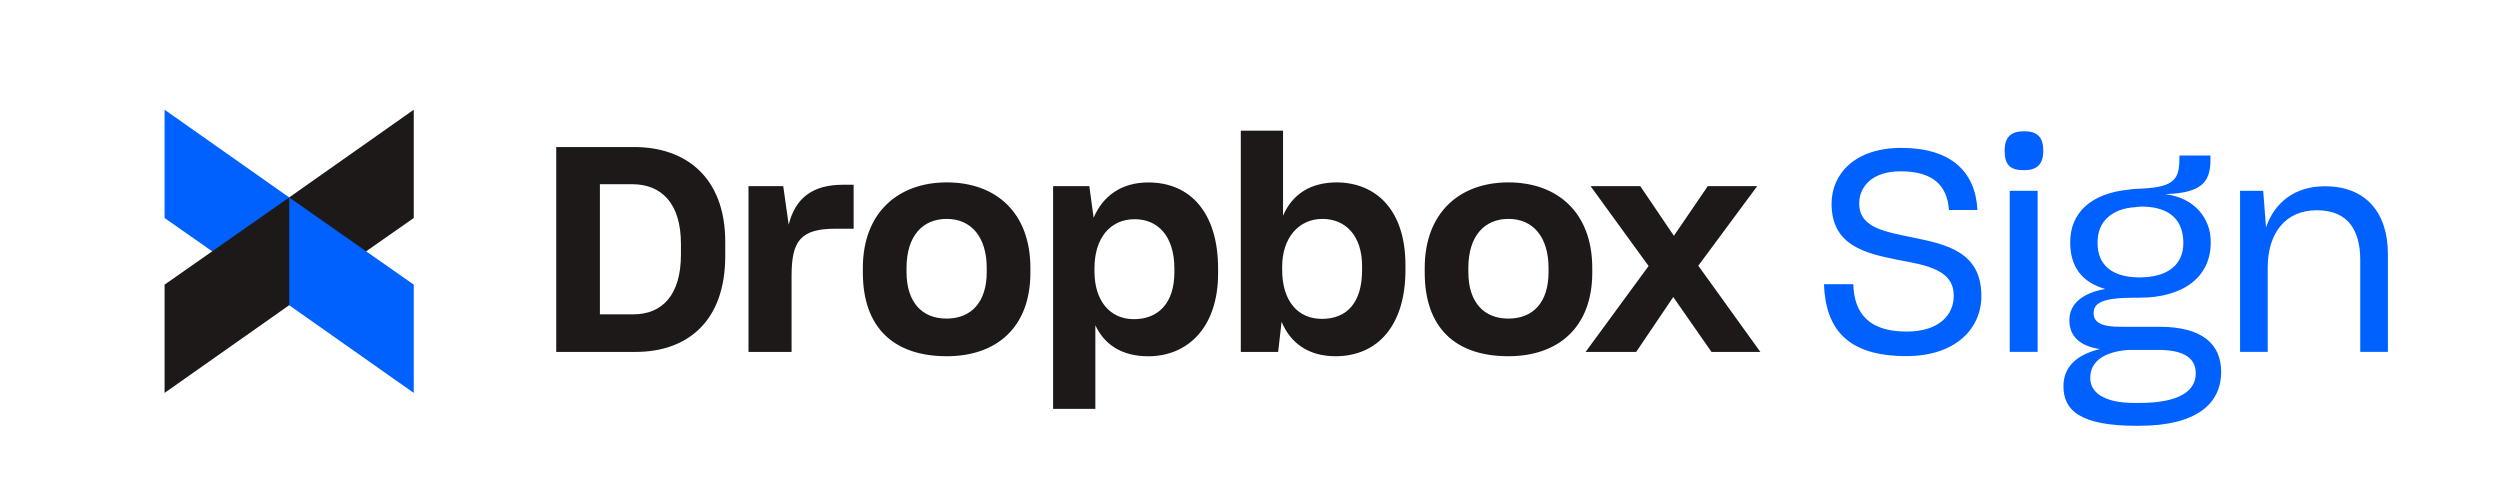
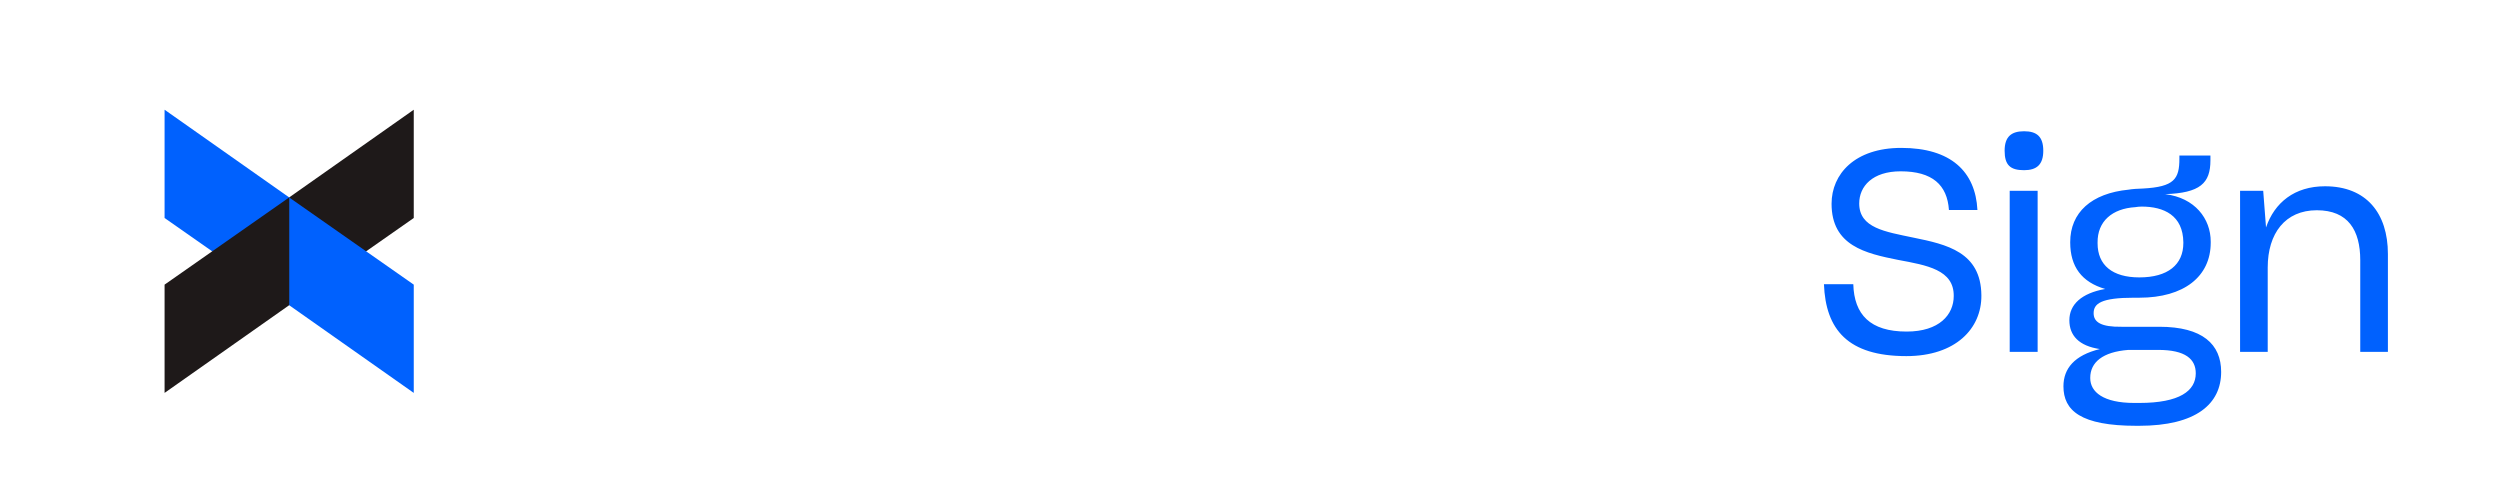
<svg xmlns="http://www.w3.org/2000/svg" width="638" height="128" viewBox="0 0 638 128" fill="none">
  <path d="M42 55.63L73.796 77.882V50.379L42 28V55.63Z" fill="#0061FE" />
  <path d="M105.591 28.001L73.795 50.381V77.882L105.591 55.63V28.001Z" fill="#1E1919" />
  <path d="M105.591 72.64L73.795 50.387V77.891L105.591 100.27V72.64Z" fill="#0061FE" />
  <path d="M42 100.268L73.796 77.889V50.387L42 72.64V100.268Z" fill="#1E1919" />
-   <path d="M141.95 37.527H161.903C174.663 37.527 185.084 44.932 185.084 61.729V65.319C185.084 82.179 175.251 89.808 162.204 89.808H141.95V37.527ZM153.096 46.995V80.215H161.678C168.859 80.215 173.775 75.45 173.775 64.969V62.255C173.775 51.773 168.721 47.008 161.303 47.008H153.096V46.995ZM191.014 47.508H199.883L201.272 57.339C202.961 50.598 207.289 47.146 215.133 47.146H217.848V58.365H213.307C204.212 58.365 202.01 61.517 202.01 70.459V89.821H191.014V47.508ZM220.2 69.571V68.396C220.2 54.175 229.294 46.545 241.617 46.545C254.227 46.545 262.959 54.312 262.959 68.396V69.571C262.959 83.505 254.377 90.909 241.617 90.909C227.981 90.909 220.2 83.505 220.2 69.571ZM251.812 69.421V68.396C251.812 60.478 247.847 55.863 241.617 55.863C235.462 55.863 231.346 60.191 231.346 68.396V69.421C231.346 77.051 235.237 81.303 241.542 81.303C247.859 81.303 251.812 77.126 251.812 69.421ZM268.751 47.508H277.995L279.096 55.576C281.373 50.147 286.064 46.558 293.032 46.558C303.816 46.558 310.859 54.325 310.859 68.558V69.734C310.859 83.667 303.015 90.921 293.032 90.921C286.29 90.921 281.811 87.92 279.534 83.004V104.342H268.751V47.508ZM299.7 69.496V68.546C299.7 60.116 295.372 55.938 289.58 55.938C283.425 55.938 279.309 60.629 279.309 68.471V69.284C279.309 76.763 283.275 81.453 289.355 81.453C295.672 81.453 299.7 77.276 299.7 69.496ZM327.059 82.116L326.184 89.821H316.651V33.35H327.435V55.05C329.787 49.547 334.478 46.545 341.146 46.545C351.191 46.62 358.672 53.587 358.672 67.658V68.909C358.672 82.992 351.629 90.909 340.845 90.909C333.877 90.909 329.336 87.544 327.059 82.116ZM347.601 68.909V67.883C347.601 60.116 343.347 55.863 337.48 55.863C331.388 55.863 327.21 60.779 327.21 68.033V68.909C327.21 76.826 331.238 81.378 337.33 81.378C343.71 81.378 347.601 77.276 347.601 68.909ZM363.588 69.571V68.396C363.588 54.175 372.608 46.545 384.93 46.545C397.54 46.545 406.347 54.312 406.347 68.396V69.571C406.347 83.505 397.691 90.909 384.93 90.909C371.282 90.909 363.588 83.505 363.588 69.571ZM395.189 69.421V68.396C395.189 60.478 391.223 55.863 384.993 55.863C378.838 55.863 374.722 60.191 374.722 68.396V69.421C374.722 77.051 378.613 81.303 384.918 81.303C391.31 81.303 395.189 77.126 395.189 69.421ZM420.721 67.883L405.91 47.496H418.595L427.176 60.178L435.833 47.496H448.443L433.406 67.808L449.244 89.808H436.772L427.014 75.8L417.556 89.808H404.646L420.721 67.883Z" fill="#1E1919" />
  <path d="M486.496 90.88C499.096 90.88 505.72 83.824 505.648 75.4C505.576 64.312 496.792 62.368 488.296 60.64C481.096 59.128 474.472 58.192 474.472 51.928C474.472 47.536 477.856 43.72 485.056 43.72C493.12 43.72 496.936 47.176 497.368 53.584H504.64C504.136 43.792 497.872 37.744 485.2 37.744C473.32 37.744 467.416 44.44 467.416 52C467.416 62.728 476.128 64.672 484.408 66.328C491.752 67.696 498.664 68.848 498.592 75.544C498.592 80.296 494.92 84.616 486.568 84.616C477.28 84.616 473.176 80.296 472.96 72.52H465.472C465.904 84.112 471.592 90.88 486.496 90.88ZM516.548 43.432C519.788 43.432 521.444 41.992 521.444 38.464C521.444 34.864 519.788 33.496 516.548 33.496C513.308 33.496 511.58 34.864 511.58 38.464C511.58 42.136 513.02 43.432 516.548 43.432ZM520.004 89.8V48.688H512.876V89.8H520.004ZM545.886 108.664C560.502 108.664 566.838 103.048 566.838 94.912C566.838 87.856 562.086 83.392 551.07 83.392H541.422C536.238 83.464 534.294 82.24 534.294 79.936C534.294 77.488 536.166 75.976 544.59 75.976H545.958C557.334 75.976 564.174 70.576 564.174 61.936V61.648C564.174 55.816 560.142 50.488 552.582 49.552H552.438C561.51 49.264 564.102 46.744 564.102 40.912V39.688H556.182V40.48C556.182 45.664 554.886 47.68 546.894 48.112C545.958 48.112 543.942 48.256 543.222 48.4C533.718 49.336 528.318 54.232 528.318 61.792V61.864C528.318 68.056 531.27 72.016 537.246 73.744C531.198 74.824 528.102 77.704 528.102 81.736C528.102 85.624 530.55 88.288 535.878 89.08C529.398 90.664 526.59 94.048 526.59 98.584C526.59 104.776 530.982 108.664 545.238 108.664H545.886ZM545.958 70.792C539.118 70.792 535.302 67.696 535.302 62.08V61.936C535.23 56.464 539.046 53.224 544.95 52.864C545.454 52.792 545.886 52.72 546.534 52.72C552.222 52.72 557.118 54.952 557.19 61.864V62.008C557.19 67.552 553.23 70.792 545.958 70.792ZM544.662 102.832C536.742 102.832 533.43 100.024 533.43 96.496V96.424C533.43 92.464 536.598 89.8 543.15 89.296H550.782C557.766 89.296 560.358 91.672 560.358 95.272C560.358 99.736 556.254 102.832 545.958 102.832H544.662ZM578.721 68.272C578.721 59.56 583.185 53.656 591.249 53.656C599.241 53.656 602.337 58.768 602.337 66.4V89.8H609.393V64.816C609.393 54.448 603.921 47.536 593.337 47.536C585.561 47.536 580.449 51.712 578.289 58.048L577.569 48.688H571.665V89.8H578.721V68.272Z" fill="#0061FE" />
</svg>